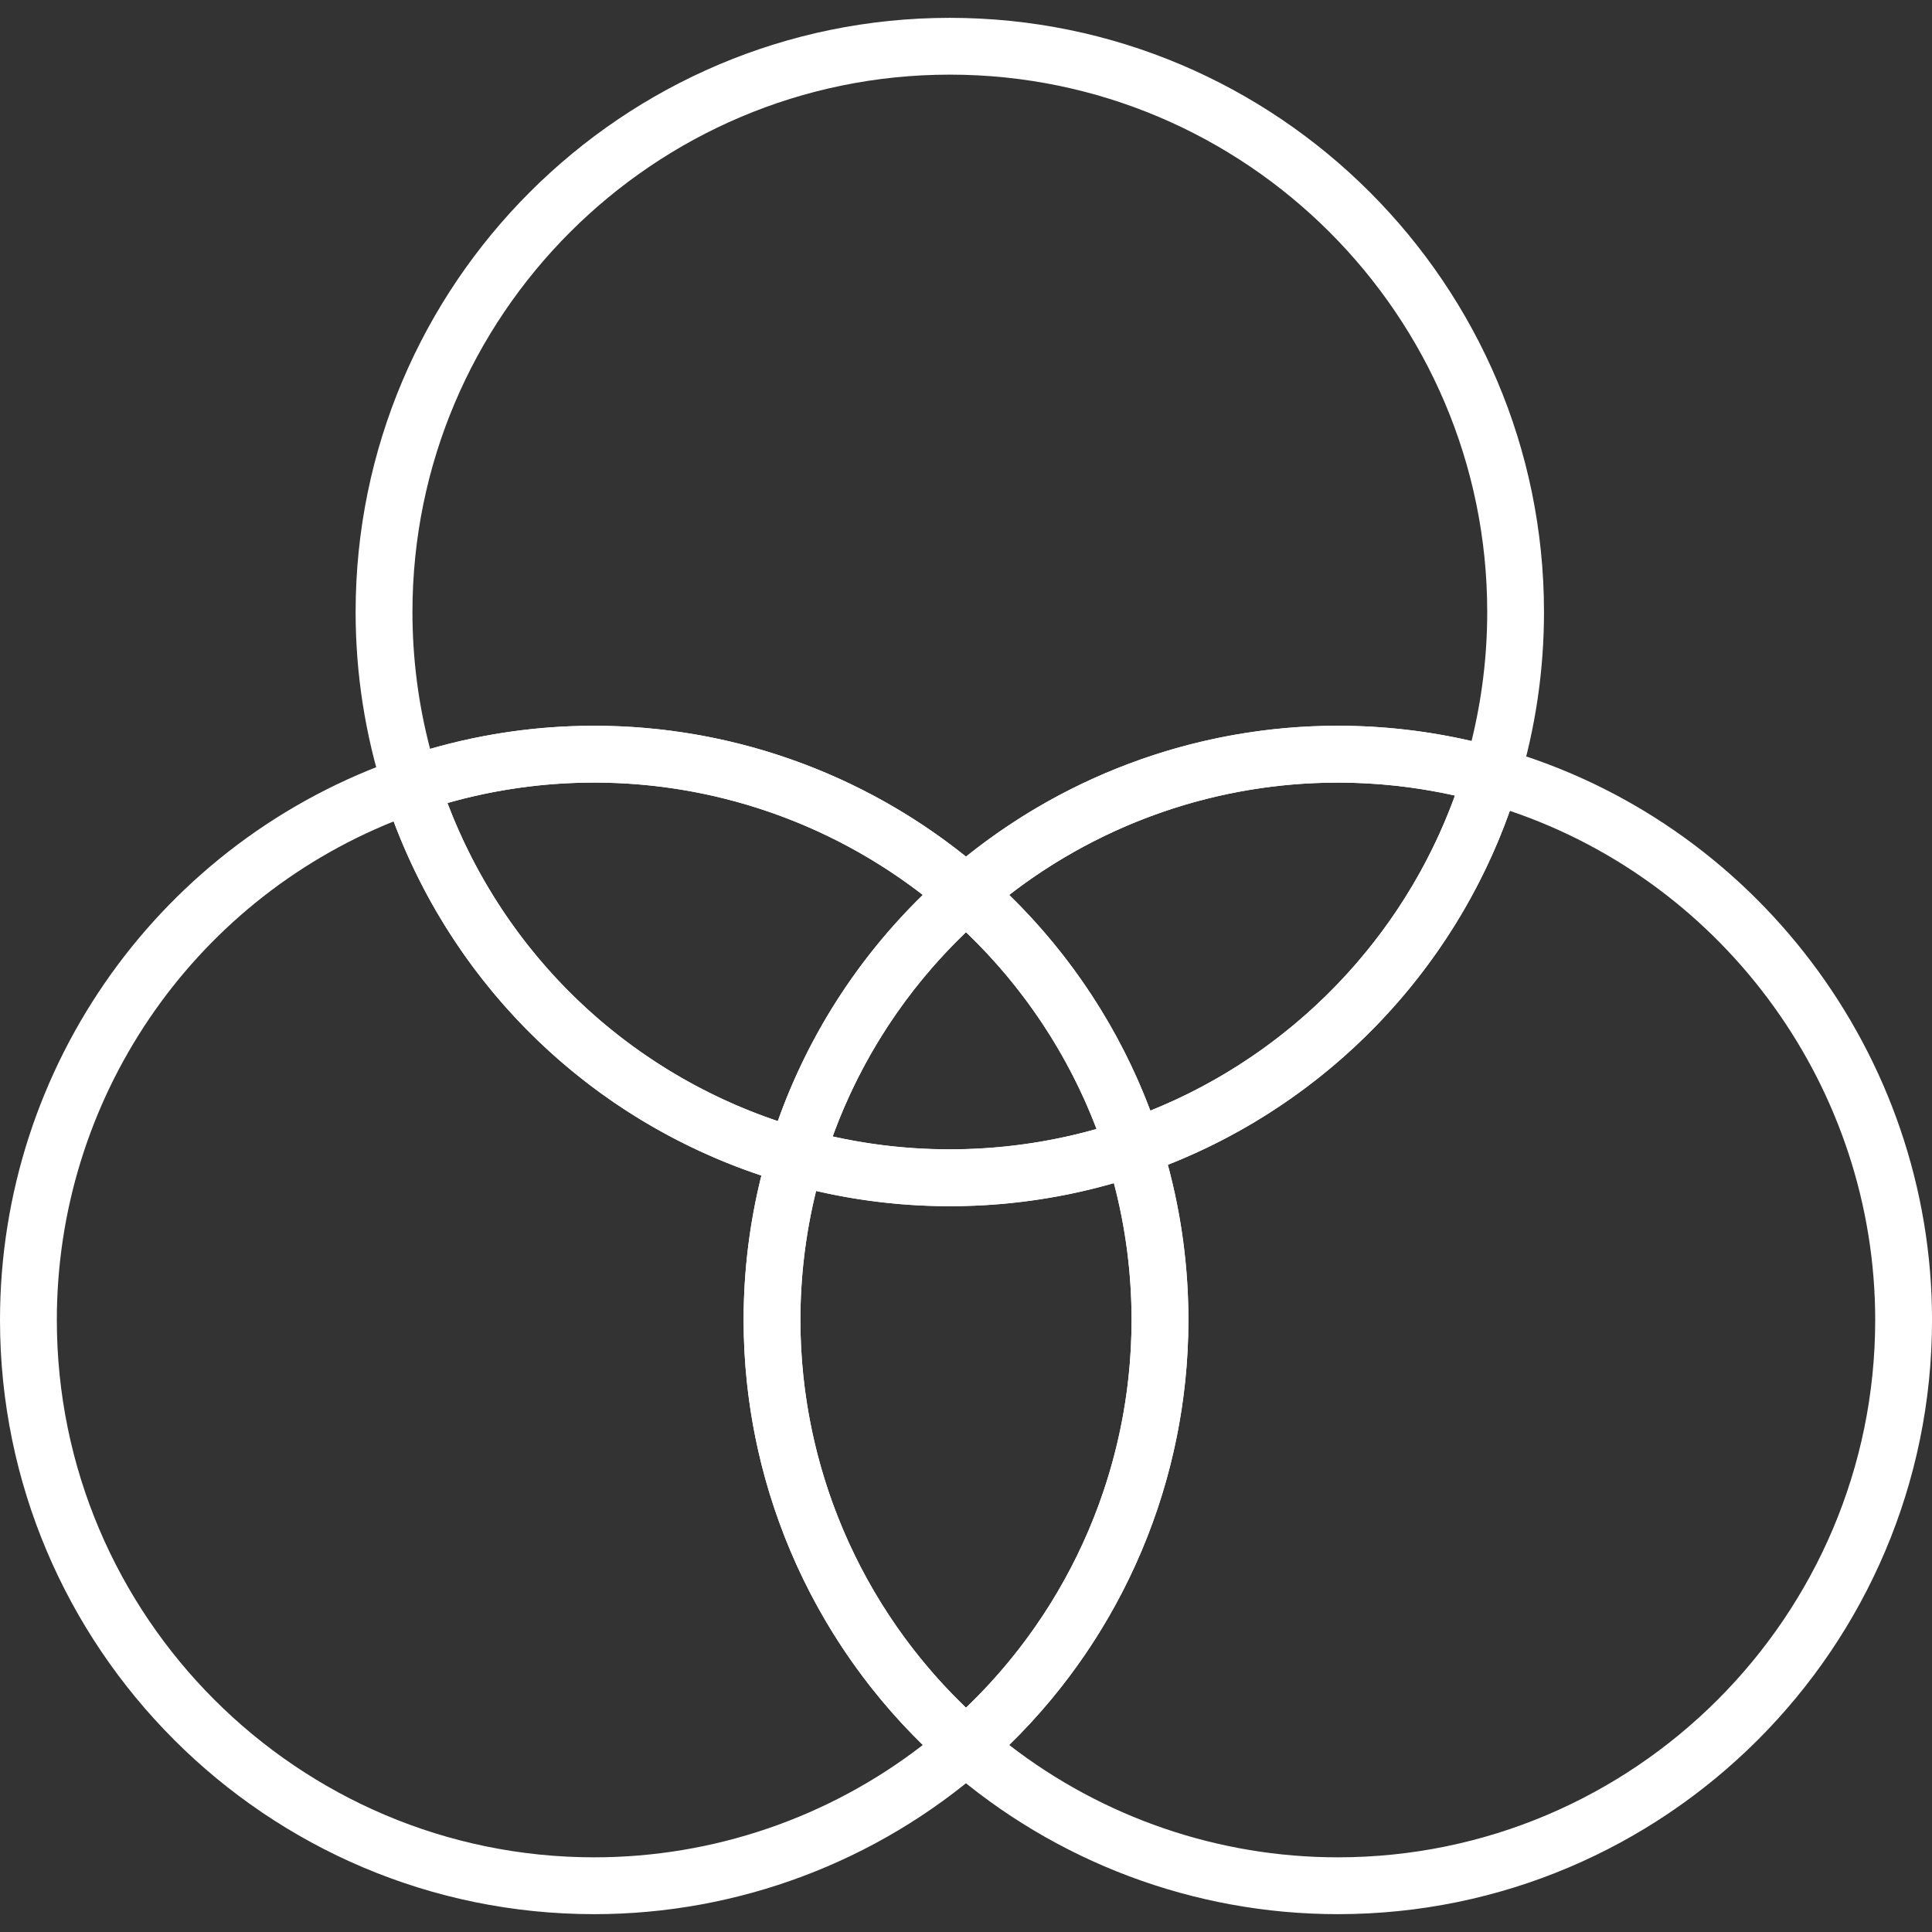
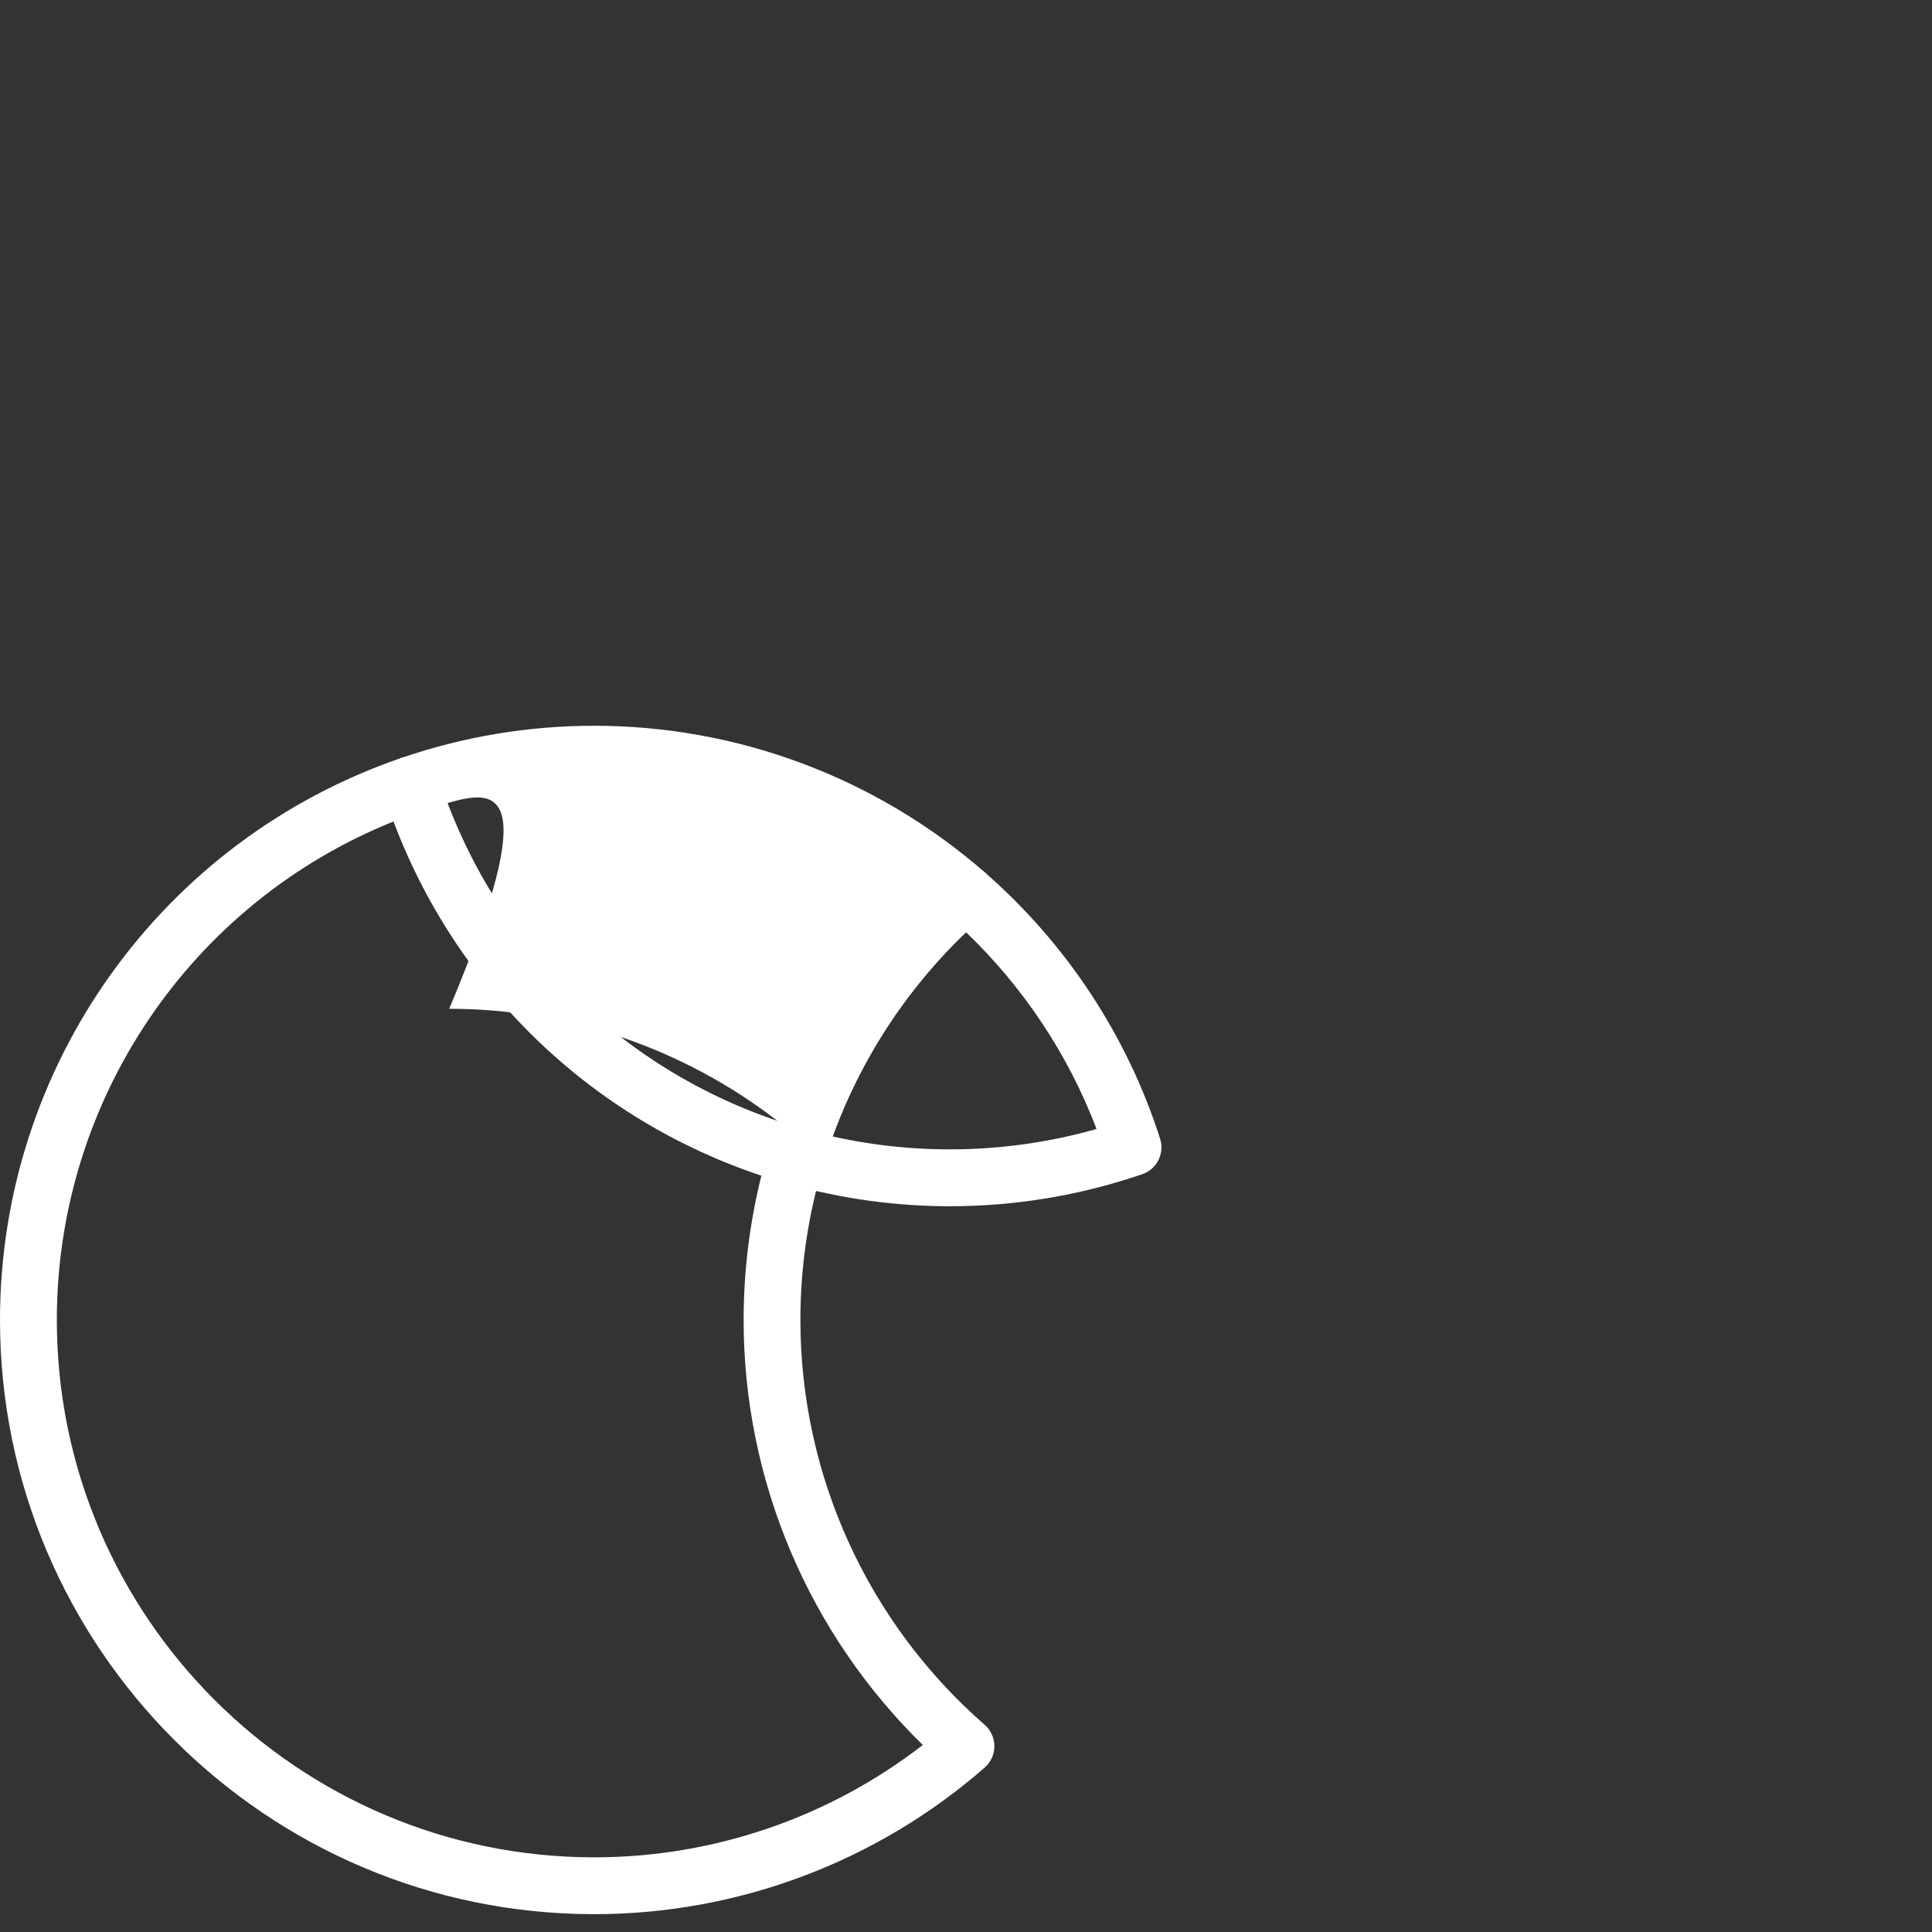
<svg xmlns="http://www.w3.org/2000/svg" id="Layer_1" x="0px" y="0px" viewBox="0 0 600 600" style="enable-background:new 0 0 600 600;" xml:space="preserve">
  <rect x="0" y="0" width="600" height="600" fill="#333333" stroke="none" />
  <style type="text/css"> .st0{fill:#FFFFFF;} </style>
  <g>
    <path class="st0" d="M184.53,594.46C82.78,594.46,0,511.68,0,409.93c0-78.89,50.14-149.05,124.77-174.59 c2.25-0.77,4.7-0.6,6.82,0.46c2.12,1.06,3.72,2.94,4.44,5.19c17.11,53.45,59.58,94.45,113.59,109.67c2.28,0.64,4.2,2.17,5.34,4.25 c1.14,2.07,1.4,4.52,0.71,6.79c-4.71,15.64-7.1,31.86-7.1,48.22c0,48.16,20.86,93.99,57.22,125.73c1.92,1.67,3.02,4.1,3.02,6.65 c0,2.55-1.1,4.97-3.02,6.65C272.18,578.3,229.11,594.46,184.53,594.46z M122.25,255.1C59.33,280.38,17.65,341.52,17.65,409.93 c0,92.02,74.87,166.88,166.89,166.88c37.02,0,72.89-12.32,102.05-34.89c-35.49-34.66-55.65-82.2-55.65-131.99 c0-15.15,1.86-30.2,5.52-44.85C183.64,347.47,141.83,307.19,122.25,255.1z" />
-     <path class="st0" d="M415.47,594.46c-44.58,0-87.65-16.16-121.27-45.5c-1.92-1.67-3.02-4.1-3.02-6.65c0-2.55,1.1-4.97,3.02-6.65 c36.37-31.75,57.22-77.57,57.22-125.73c0-17.34-2.67-34.47-7.94-50.92c-1.46-4.58,1-9.48,5.55-11.04 c50.75-17.37,90.28-58.38,105.74-109.68c1.39-4.61,6.22-7.25,10.84-5.95c79.13,22.3,134.4,95.33,134.4,177.59 C600,511.68,517.22,594.46,415.47,594.46z M313.42,541.92c29.16,22.56,65.02,34.89,102.05,34.89 c92.02,0,166.89-74.86,166.89-166.88c0-71.56-46.24-135.4-113.46-158.11c-17.8,50.12-56.68,90.37-106.21,109.92 c4.24,15.69,6.39,31.86,6.39,48.19C369.07,459.73,348.91,507.26,313.42,541.92z" />
-     <path class="st0" d="M300,551.13c-2.07,0-4.14-0.73-5.8-2.18c-40.21-35.1-63.27-85.77-63.27-139.02c0-18.09,2.64-36.02,7.85-53.31 c1.38-4.61,6.2-7.25,10.84-5.95c32.59,9.19,67.42,8.22,99.4-2.7c2.24-0.77,4.7-0.6,6.82,0.47c2.12,1.07,3.72,2.94,4.44,5.19 c5.82,18.2,8.78,37.14,8.78,56.3c0,53.25-23.06,103.93-63.26,139.02C304.14,550.4,302.07,551.13,300,551.13z M253.45,369.86 c-3.23,13.09-4.87,26.53-4.87,40.07c0,45.54,18.65,88.98,51.42,120.42c32.77-31.43,51.42-74.88,51.42-120.42 c0-14.4-1.84-28.65-5.49-42.5C315.95,376.05,283.95,376.91,253.45,369.86z" />
-     <path class="st0" d="M300,286.36c-2.07,0-4.14-0.73-5.8-2.18c-30.4-26.54-69.35-41.15-109.67-41.15c-18.42,0-36.61,3.03-54.05,9 c-2.24,0.77-4.7,0.6-6.82-0.46c-2.12-1.06-3.72-2.94-4.44-5.19c-5.82-18.2-8.78-37.15-8.78-56.3 c0-101.75,82.78-184.54,184.53-184.54s184.53,82.78,184.53,184.54c0,18.09-2.64,36.02-7.85,53.3c-1.39,4.61-6.2,7.25-10.84,5.95 c-14.79-4.17-30.04-6.29-45.35-6.29c-40.32,0-79.27,14.61-109.67,41.15C304.14,285.64,302.07,286.36,300,286.36z M184.53,225.39 c42.06,0,82.77,14.38,115.47,40.64c32.69-26.26,73.41-40.64,115.47-40.64c13.97,0,27.9,1.59,41.53,4.74 c3.23-13.09,4.87-26.53,4.87-40.06c0-92.02-74.86-166.89-166.89-166.89S128.09,98.05,128.09,190.08c0,14.39,1.84,28.65,5.48,42.49 C150.14,227.8,167.24,225.39,184.53,225.39z" />
-     <path class="st0" d="M247.23,367.99c-0.79,0-1.6-0.11-2.4-0.33c-59.73-16.84-106.69-62.18-125.61-121.28 c-1.46-4.58,1-9.48,5.55-11.04c19.28-6.6,39.39-9.95,59.76-9.95c44.59,0,87.65,16.16,121.27,45.5c1.92,1.68,3.02,4.1,3.02,6.65 c0,2.55-1.1,4.97-3.02,6.65c-23.76,20.74-41.09,47.55-50.12,77.52C254.53,365.52,251.03,367.99,247.23,367.99z M138.96,249.39 c17.72,46.71,55.23,82.84,102.59,98.79c9.41-26.51,24.79-50.5,45.03-70.25c-29.16-22.56-65.02-34.89-102.05-34.89 C169.07,243.04,153.79,245.17,138.96,249.39z" />
-     <path class="st0" d="M351.88,365.14c-1.36,0-2.72-0.32-3.96-0.94c-2.12-1.07-3.72-2.94-4.44-5.2 c-9.24-28.87-26.28-54.74-49.28-74.82c-1.92-1.68-3.02-4.1-3.02-6.65s1.1-4.97,3.02-6.65c33.61-29.34,76.68-45.5,121.27-45.5 c16.93,0,33.79,2.34,50.14,6.95c2.28,0.64,4.2,2.17,5.34,4.25c1.14,2.08,1.39,4.52,0.71,6.79 c-17.09,56.74-60.8,102.08-116.92,121.29C353.81,364.98,352.84,365.14,351.88,365.14z M313.42,277.93 c19.37,18.91,34.34,41.78,43.83,66.99c43.93-17.68,78.46-53.4,94.6-97.85c-11.95-2.67-24.16-4.02-36.39-4.02 C378.44,243.04,342.57,255.36,313.42,277.93z" />
+     <path class="st0" d="M247.23,367.99c-0.79,0-1.6-0.11-2.4-0.33c-59.73-16.84-106.69-62.18-125.61-121.28 c-1.46-4.58,1-9.48,5.55-11.04c19.28-6.6,39.39-9.95,59.76-9.95c44.59,0,87.65,16.16,121.27,45.5c1.92,1.68,3.02,4.1,3.02,6.65 c0,2.55-1.1,4.97-3.02,6.65c-23.76,20.74-41.09,47.55-50.12,77.52C254.53,365.52,251.03,367.99,247.23,367.99z M138.96,249.39 c17.72,46.71,55.23,82.84,102.59,98.79c-29.16-22.56-65.02-34.89-102.05-34.89 C169.07,243.04,153.79,245.17,138.96,249.39z" />
    <path class="st0" d="M294.98,374.61c-16.92,0-33.79-2.34-50.14-6.95c-2.28-0.64-4.2-2.17-5.34-4.25c-1.14-2.07-1.39-4.52-0.71-6.79 c9.99-33.15,29.15-62.8,55.41-85.73c3.32-2.9,8.28-2.9,11.6,0c25.43,22.19,44.26,50.8,54.48,82.74c1.46,4.58-1,9.48-5.55,11.04 C335.43,371.26,315.33,374.61,294.98,374.61z M258.59,352.94c27.06,6.05,55.36,5.23,81.95-2.32 c-8.77-23.06-22.62-43.94-40.54-61.12C281.45,307.28,267.31,328.95,258.59,352.94z" />
  </g>
</svg>